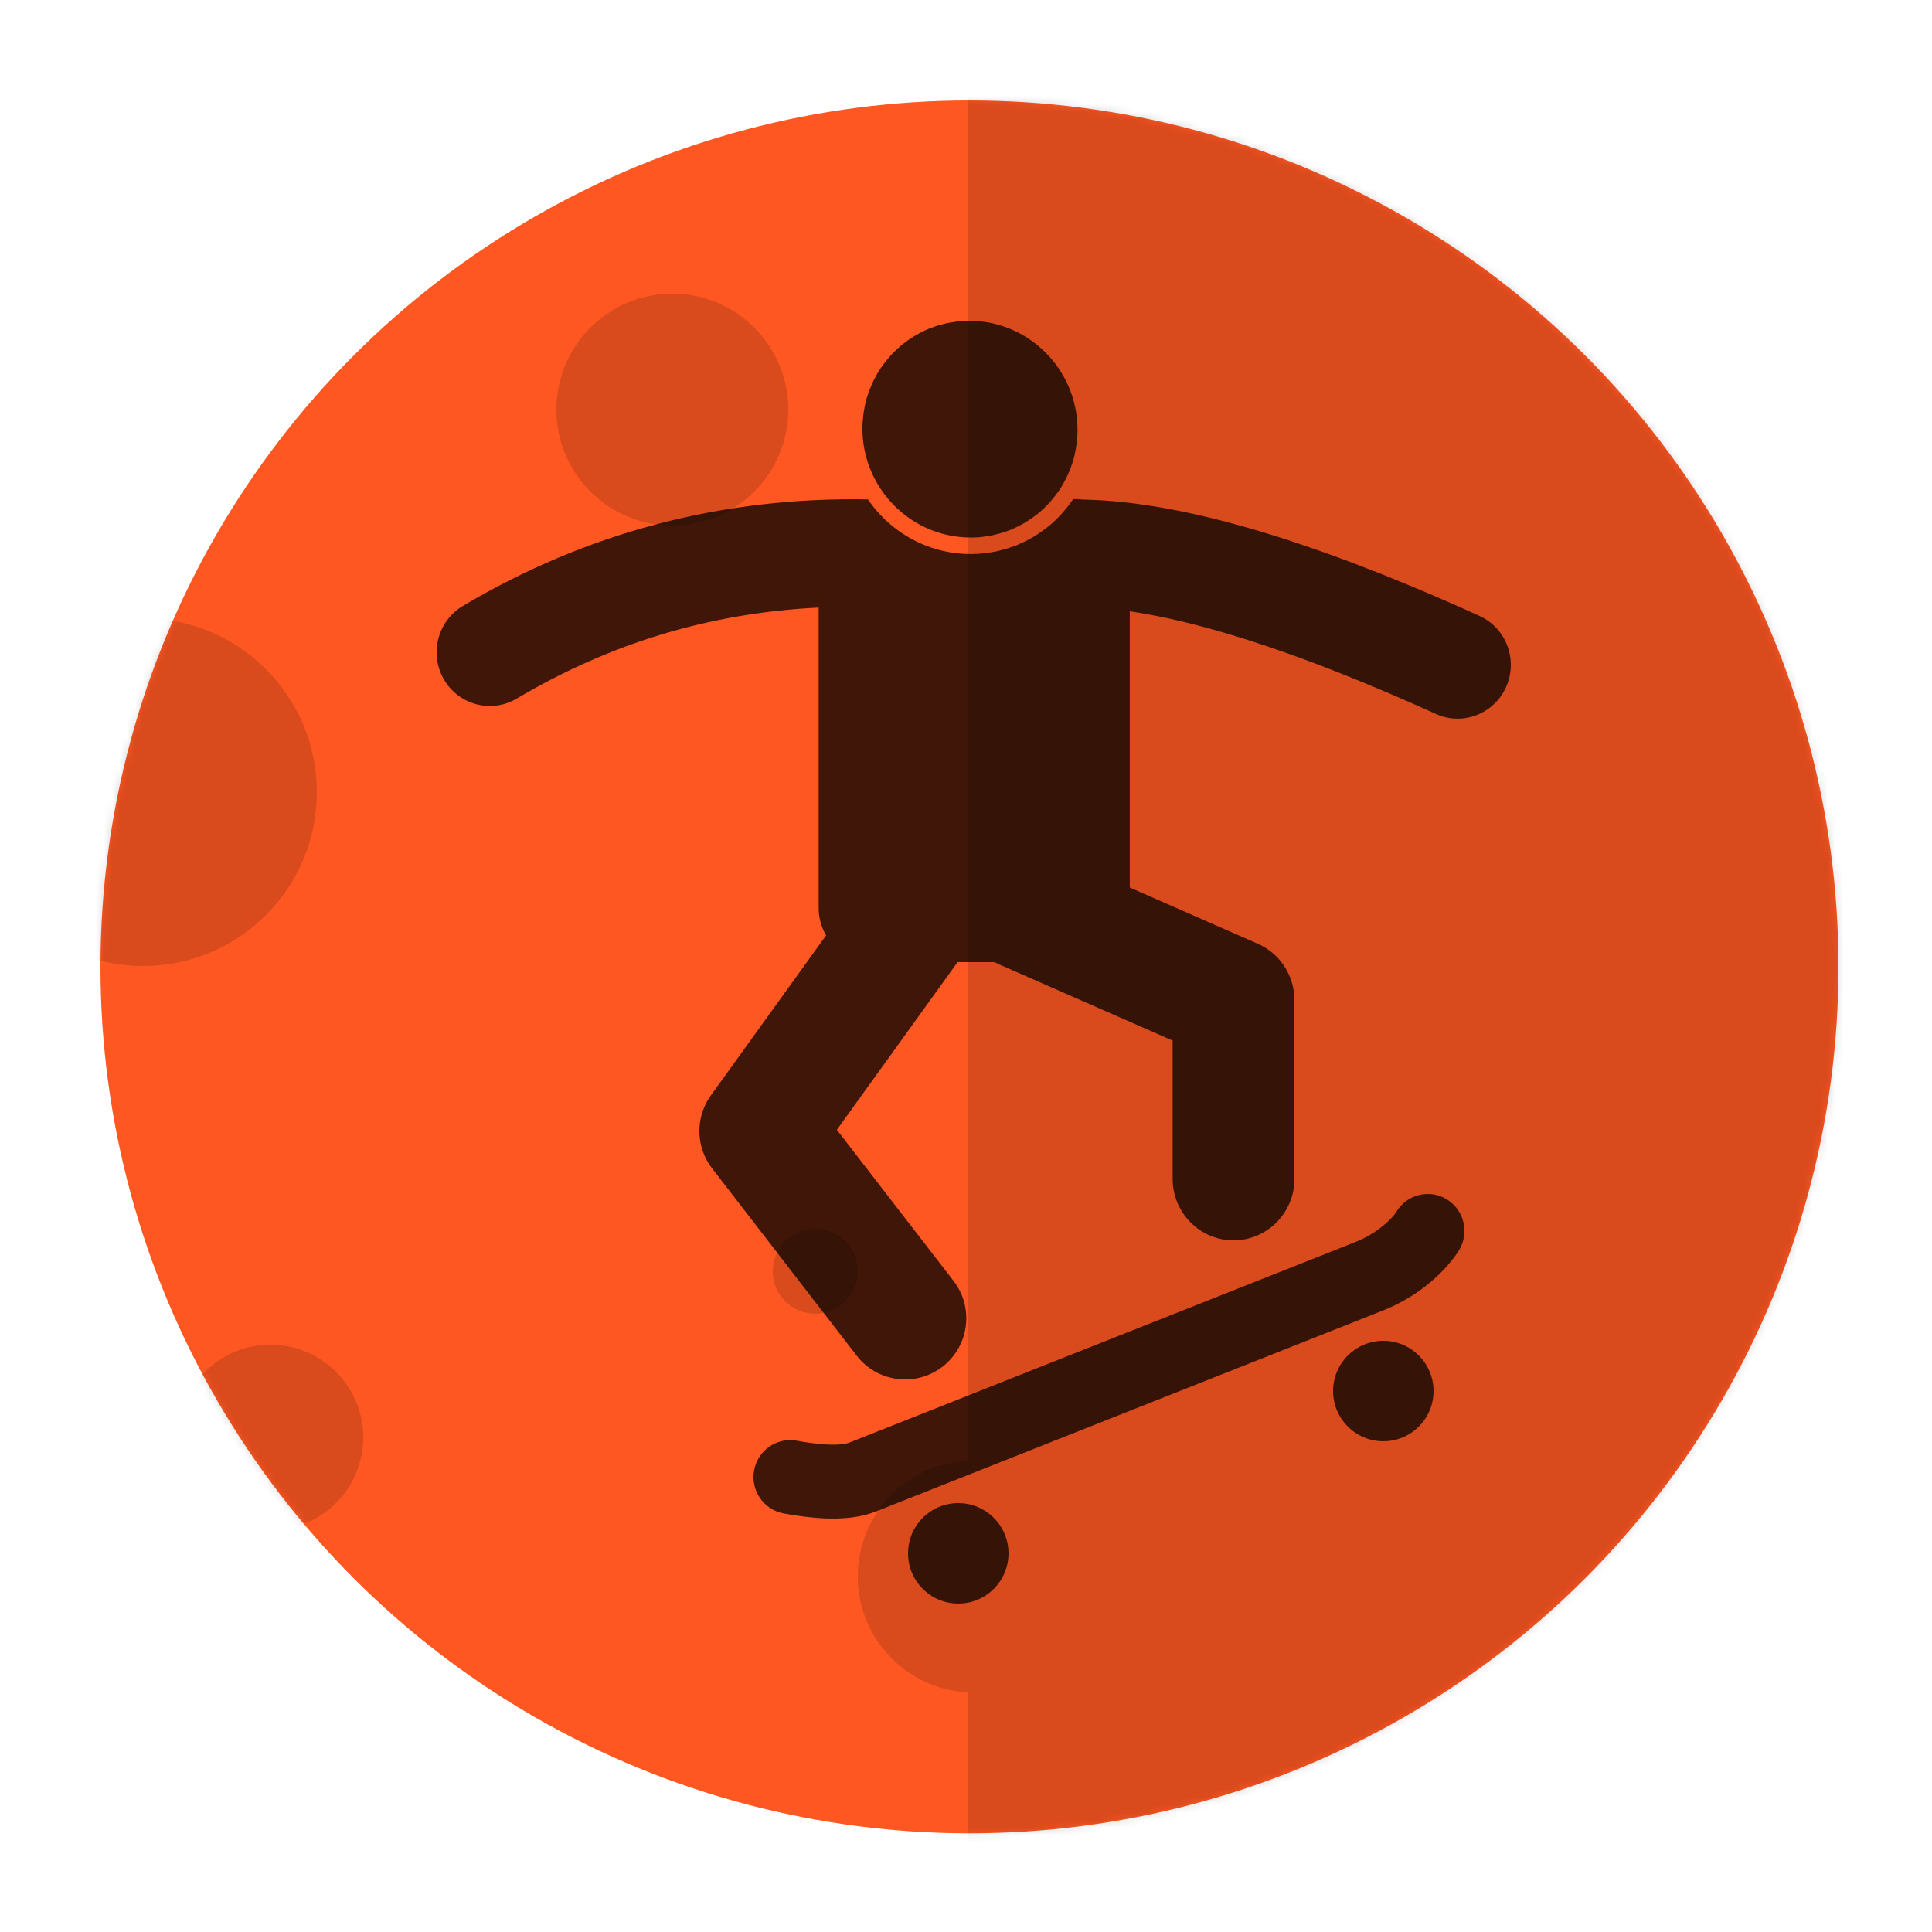
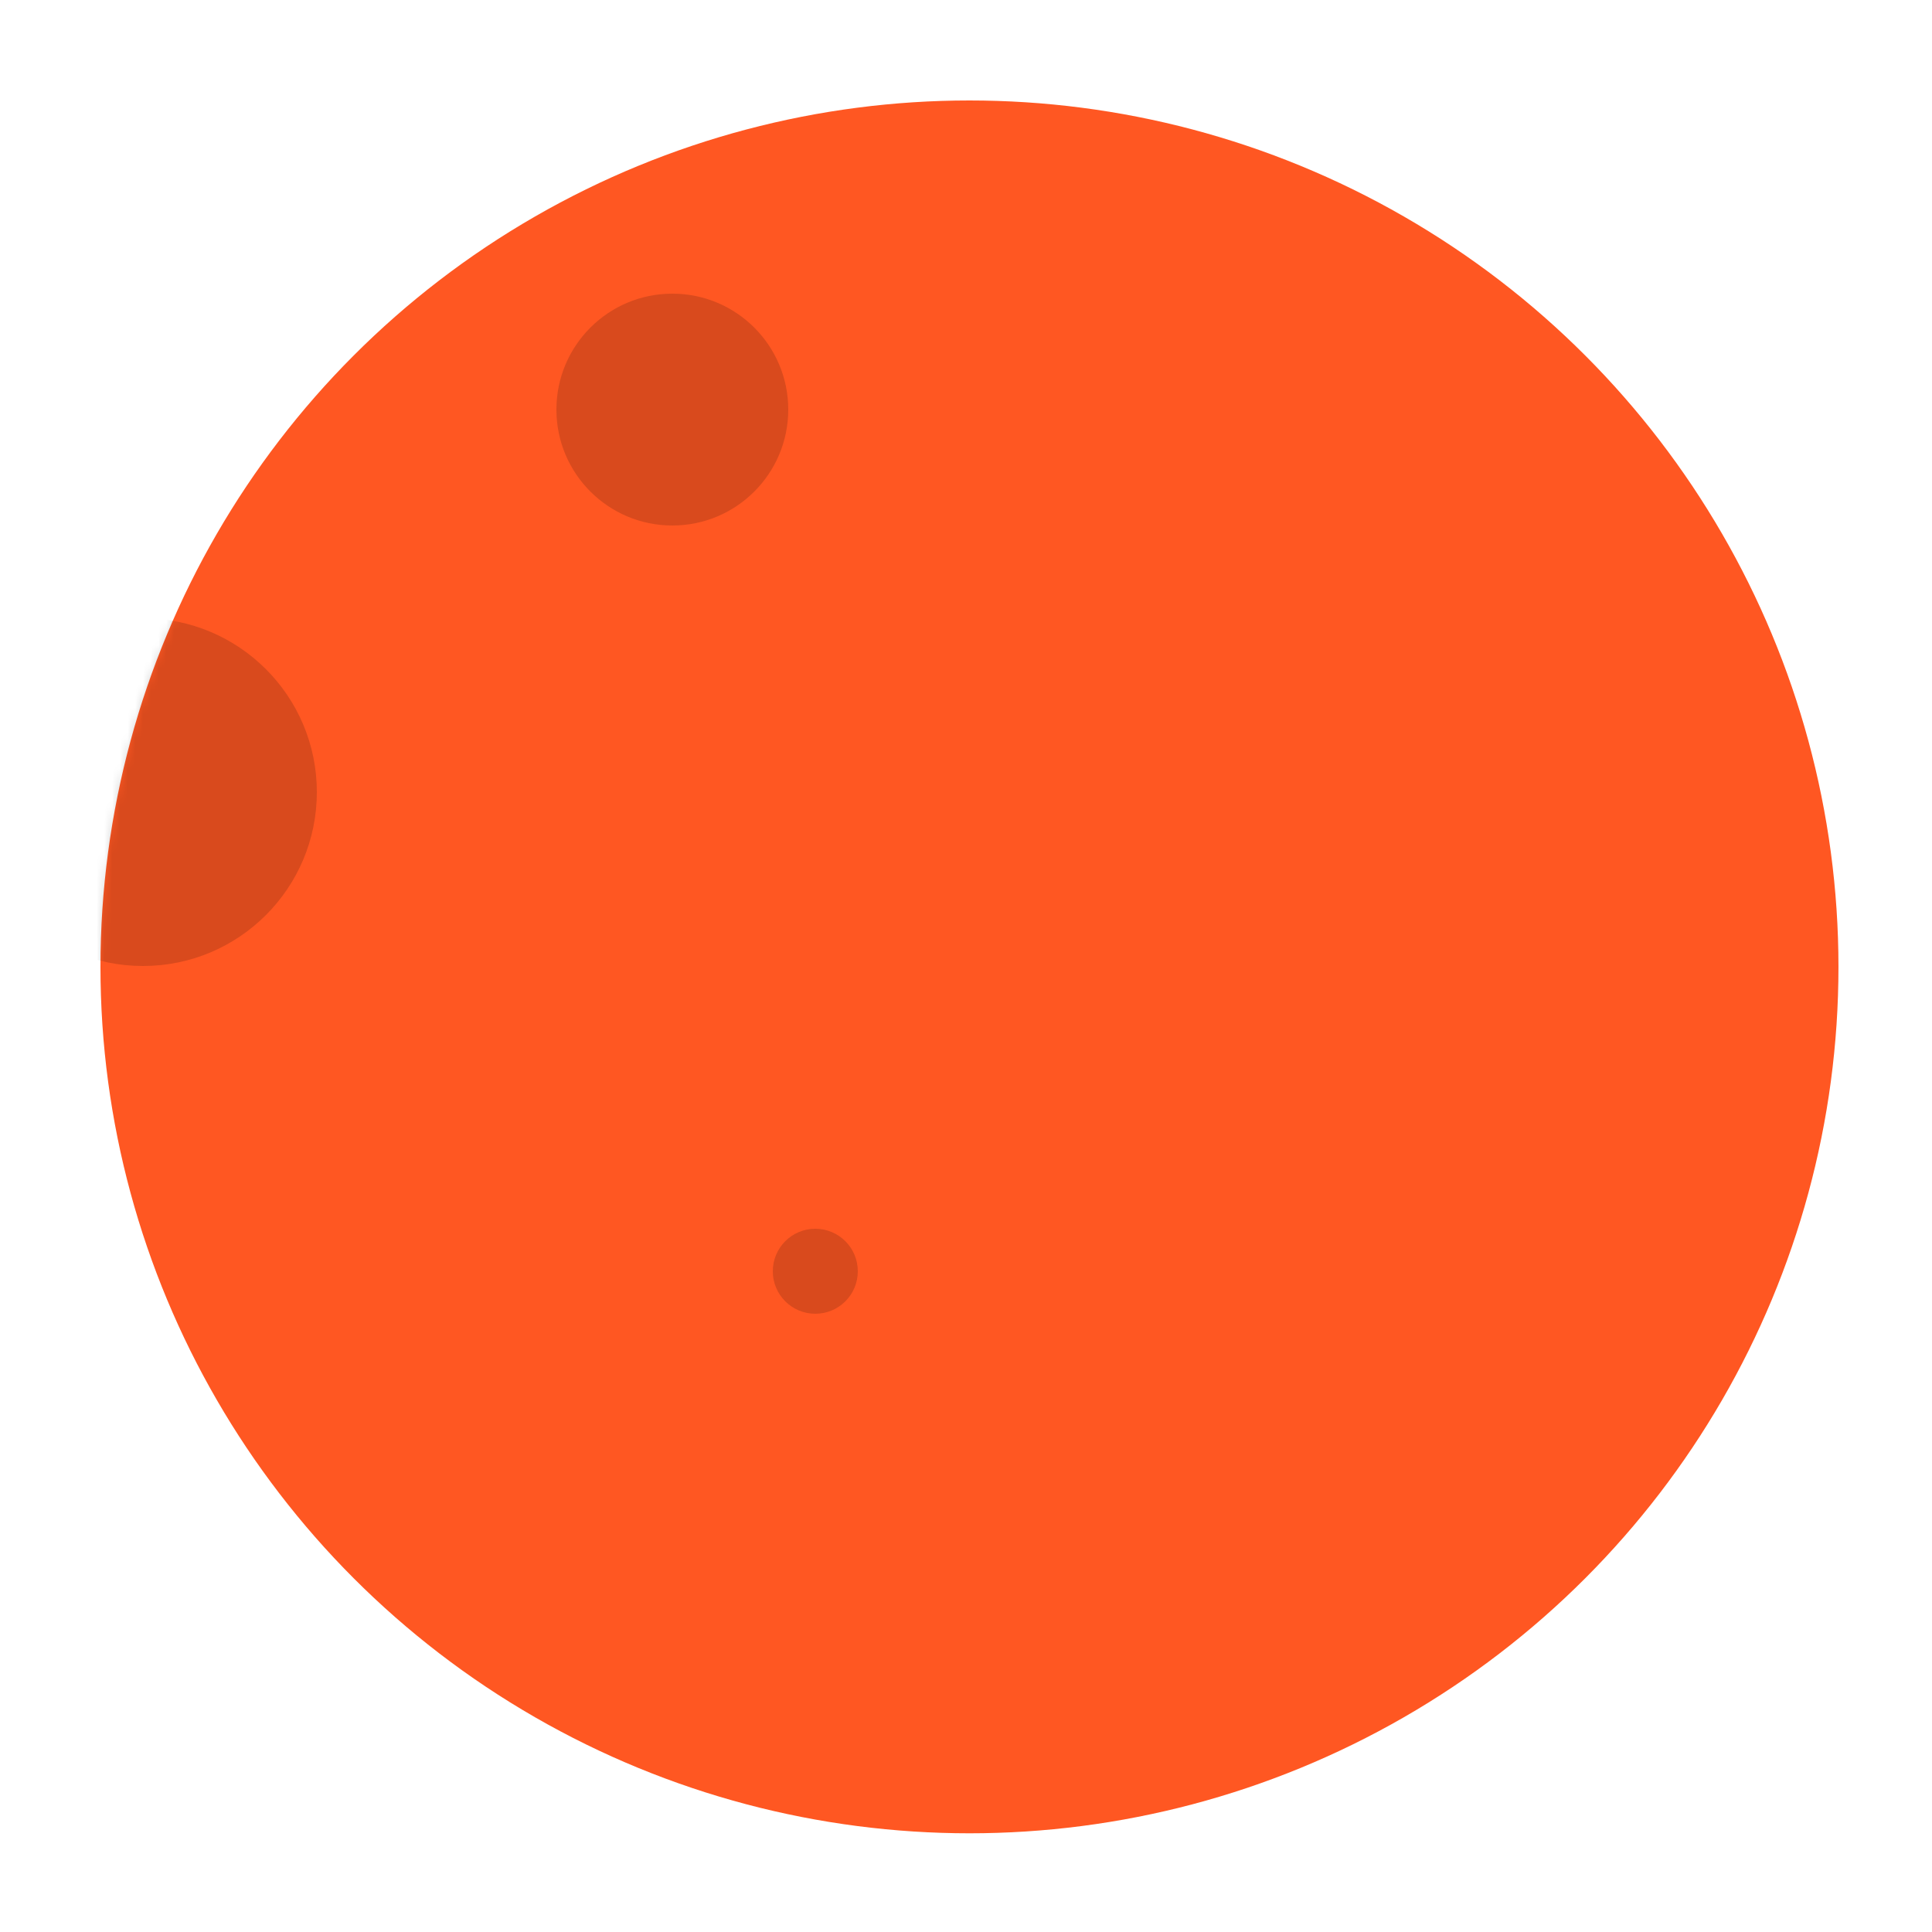
<svg xmlns="http://www.w3.org/2000/svg" xmlns:xlink="http://www.w3.org/1999/xlink" width="250px" height="250px" viewBox="0 0 250 250" version="1.1">
  <title>Planet - 59 Skateboarding</title>
  <defs>
    <ellipse id="path-1" cx="112.448" cy="112.114" rx="112.448" ry="112.114" />
    <circle id="path-3" cx="112.5" cy="112.5" r="112.5" />
  </defs>
  <g id="Planet---59-Skateboarding" stroke="none" stroke-width="1" fill="none" fill-rule="evenodd">
    <g id="Elements/-Planet">
      <g id="Group-5" transform="translate(13, 13)">
        <mask id="mask-2" fill="white">
          <use xlink:href="#path-1" />
        </mask>
        <use id="Oval-22" fill="#FF5722" xlink:href="#path-1" />
-         <path d="M292.476,-47.059 L292.476,272.059 L112.264,272.059 L112.264,205.982 C104.321,205.598 98,199.037 98,191 C98,182.963 104.321,176.402 112.264,176.018 L112.264,-47.059 L292.476,-47.059 Z" id="Combined-Shape" fill-opacity="0.15" fill="#000000" mask="url(#mask-2)" />
        <circle id="Oval" fill-opacity="0.15" fill="#000000" mask="url(#mask-2)" cx="74" cy="40" r="15" />
-         <circle id="Oval-Copy-2" fill-opacity="0.15" fill="#000000" mask="url(#mask-2)" cx="22" cy="173" r="12" />
        <circle id="Oval-Copy-4" fill-opacity="0.15" fill="#000000" mask="url(#mask-2)" cx="92.5" cy="151.5" r="5.5" />
        <circle id="Oval-Copy-3" fill-opacity="0.15" fill="#000000" mask="url(#mask-2)" cx="5.5" cy="89.5" r="22.5" />
      </g>
      <g id="Group" transform="translate(13.5, 12.5)">
        <mask id="mask-4" fill="white">
          <use xlink:href="#path-3" />
        </mask>
        <g id="Oval-15" />
-         <path d="M110.5,182 C114.09,182 117,184.91 117,188.5 C117,192.09 114.09,195 110.5,195 C106.91,195 104,192.09 104,188.5 C104,184.91 106.91,182 110.5,182 Z M173.709,142.691 C175.953,144.058 176.671,146.997 175.314,149.257 C175.048,149.699 174.616,150.309 174.004,151.028 C173.053,152.146 171.895,153.247 170.517,154.266 C169.002,155.387 167.301,156.347 165.411,157.095 L99.856,183.079 C96.874,184.261 92.968,184.261 87.9,183.334 C85.321,182.862 83.609,180.374 84.077,177.776 C84.546,175.178 87.017,173.454 89.597,173.926 C89.855,173.973 90.106,174.017 90.351,174.057 L91.068,174.167 L91.746,174.258 C91.855,174.272 91.963,174.285 92.07,174.297 L92.688,174.359 C92.888,174.377 93.081,174.392 93.267,174.404 L93.804,174.431 C95.011,174.474 95.88,174.379 96.378,174.181 L161.934,148.198 C163.041,147.759 164.025,147.204 164.896,146.56 C165.783,145.904 166.419,145.277 166.809,144.817 L166.998,144.584 C167.052,144.512 167.099,144.447 167.138,144.389 L167.189,144.307 C168.547,142.048 171.466,141.324 173.709,142.691 Z M165.5,161 C169.09,161 172,163.91 172,167.5 C172,171.09 169.09,174 165.5,174 C161.91,174 159,171.09 159,167.5 C159,163.91 161.91,161 165.5,161 Z M125.363,52.087 L125.69,52.088 C125.998,52.088 126.3,52.108 126.597,52.146 C133.195,52.255 140.935,53.66 149.859,56.348 L151.337,56.802 C153.323,57.422 155.365,58.104 157.466,58.847 L159.052,59.416 C159.318,59.513 159.585,59.611 159.853,59.709 L161.471,60.313 C162.557,60.723 163.658,61.148 164.773,61.589 L166.456,62.262 C167.304,62.604 168.159,62.954 169.023,63.314 L170.761,64.044 L172.521,64.796 L174.303,65.572 L176.107,66.371 C176.712,66.641 177.321,66.915 177.933,67.192 C181.402,68.766 182.952,72.881 181.394,76.385 C179.837,79.888 175.762,81.454 172.292,79.881 L170.602,79.12 L168.933,78.38 L167.287,77.663 L165.663,76.967 C165.394,76.853 165.126,76.739 164.859,76.627 L163.269,75.964 L161.701,75.322 L160.156,74.702 C159.645,74.499 159.137,74.299 158.633,74.103 L157.134,73.526 C156.885,73.432 156.638,73.338 156.392,73.246 L154.926,72.701 L153.483,72.178 C153.006,72.007 152.532,71.84 152.062,71.676 L150.665,71.196 C150.434,71.118 150.204,71.041 149.974,70.964 L148.611,70.517 C148.16,70.371 147.714,70.229 147.271,70.09 L145.953,69.685 C145.518,69.554 145.086,69.426 144.659,69.302 L143.387,68.94 C143.177,68.881 142.968,68.824 142.76,68.767 L141.524,68.437 C141.319,68.384 141.116,68.332 140.914,68.28 L139.712,67.982 C139.514,67.935 139.316,67.888 139.12,67.842 L137.952,67.576 C137.76,67.533 137.568,67.492 137.378,67.451 L136.245,67.217 C135.018,66.973 133.833,66.767 132.69,66.599 L132.689,102.345 L149.26,109.623 C152.048,110.847 153.883,113.578 153.995,116.631 L154,116.927 L154,140.036 C154,144.434 150.472,148 146.12,148 C141.853,148 138.378,144.573 138.244,140.294 L138.24,140.036 L138.239,122.149 L115.742,112.27 C115.552,112.187 115.367,112.097 115.187,112.001 L110.413,112 L94.79,133.695 L109.889,153.25 C112.504,156.636 111.946,161.469 108.676,164.177 L108.459,164.351 C105.072,166.964 100.237,166.407 97.528,163.138 L97.355,162.921 L78.65,138.695 C76.573,136.006 76.451,132.303 78.317,129.489 L78.492,129.236 L93.396,108.54 C92.786,107.501 92.436,106.292 92.436,105 L92.436,66.118 C78.455,66.795 65.464,70.715 53.371,77.894 C50.092,79.84 45.873,78.735 43.947,75.424 C42.022,72.114 43.12,67.852 46.399,65.905 C62.425,56.391 79.925,51.788 98.759,52.121 L98.809,52.116 C98.813,52.122 98.813,52.122 98.814,52.122 L98.826,52.14 L98.994,52.38 L99.045,52.451 L99.118,52.552 L99.118,52.552 L99.192,52.652 L99.193,52.655 L99.204,52.669 L99.218,52.688 L99.256,52.739 L99.225,52.697 L99.298,52.794 L99.298,52.794 L99.326,52.83 L99.387,52.909 L99.344,52.854 L99.406,52.934 L99.406,52.934 L99.259,52.742 C99.358,52.873 99.459,53.002 99.561,53.13 C99.624,53.208 99.687,53.285 99.751,53.362 L99.775,53.391 L99.825,53.45 L99.851,53.48 L99.861,53.492 L99.876,53.509 L99.875,53.509 L99.9,53.538 L99.967,53.616 L99.978,53.628 L99.98,53.63 L100.035,53.693 L100.035,53.693 L100.072,53.735 L100.072,53.735 L100.03,53.687 L100.119,53.787 L100.072,53.735 L100.072,53.735 L100.121,53.79 L100.13,53.8 L100.134,53.804 L100.197,53.874 L100.205,53.883 L100.205,53.883 L100.286,53.972 L100.286,53.972 L100.345,54.036 L100.402,54.097 L100.402,54.097 L100.408,54.103 L100.428,54.124 L100.685,54.39 C100.78,54.486 100.877,54.581 100.974,54.675 L100.986,54.687 L101.01,54.71 L101.02,54.719 L101.02,54.719 L101.024,54.723 L101.048,54.746 L101.065,54.762 L101.086,54.782 L101.101,54.796 L101.101,54.796 L101.173,54.863 L101.198,54.887 L101.202,54.891 L101.246,54.931 L101.321,54.999 L101.498,55.157 C101.588,55.237 101.68,55.316 101.772,55.394 L101.914,55.512 L101.914,55.512 L102.067,55.638 L102.135,55.692 L102.135,55.692 L102.194,55.738 L102.198,55.741 L102.248,55.78 L102.289,55.812 L102.329,55.843 L102.332,55.845 L102.333,55.846 L102.351,55.86 L102.366,55.872 L102.366,55.872 L102.426,55.917 L102.476,55.955 L102.485,55.962 L102.494,55.969 L102.494,55.969 L102.572,56.027 L102.58,56.033 L102.655,56.088 L102.659,56.091 L102.663,56.094 L102.685,56.11 L102.746,56.154 L102.75,56.157 L102.806,56.197 L102.808,56.198 L102.821,56.208 L102.868,56.241 L102.885,56.253 L102.986,56.323 L102.986,56.323 L103.008,56.339 L103.021,56.348 L103.117,56.414 L103.139,56.429 L103.181,56.457 L103.165,56.446 L103.251,56.504 L103.205,56.473 L103.522,56.681 C103.643,56.757 103.764,56.832 103.886,56.905 L104.256,57.121 L104.363,57.181 L104.386,57.194 L104.398,57.2 L104.414,57.209 C104.467,57.238 104.52,57.267 104.573,57.295 L104.578,57.298 L104.731,57.379 L104.731,57.379 L104.764,57.396 L104.891,57.461 L104.891,57.461 L104.79,57.41 L104.935,57.483 L104.935,57.483 L105.006,57.518 L105.08,57.555 L105.08,57.555 L105.099,57.565 L105.099,57.565 L105.163,57.596 L105.23,57.628 L105.23,57.628 L105.24,57.633 L105.278,57.651 L105.337,57.679 L105.665,57.828 L105.665,57.828 L106.024,57.982 L106.043,57.989 L106.03,57.984 L106.128,58.024 C106.11,58.017 106.093,58.01 106.076,58.003 L106.043,57.989 L106.436,58.145 L106.436,58.145 L106.853,58.298 C106.875,58.305 106.897,58.313 106.919,58.321 L106.935,58.326 L106.95,58.331 L107.378,58.471 C108.919,58.95 110.556,59.203 112.25,59.191 C112.791,59.186 113.321,59.155 113.847,59.098 L114.054,59.07 L114.773,58.963 C114.991,58.93 115.182,58.897 115.37,58.859 L115.581,58.809 L115.924,58.72 L116.443,58.588 L116.709,58.512 L117.004,58.42 L117.921,58.104 L118.201,57.989 L118.345,57.916 L118.316,57.928 L118.71,57.757 L119.05,57.597 L119.266,57.493 C119.393,57.429 119.519,57.364 119.643,57.297 L120.146,57.014 L120.445,56.832 C120.893,56.548 121.288,56.278 121.657,56.002 L122.137,55.638 L122.269,55.531 C122.776,55.108 123.271,54.639 123.74,54.134 C123.812,54.058 123.886,53.976 123.966,53.882 L124.091,53.735 C124.391,53.393 124.673,53.046 124.936,52.688 L125.028,52.558 L125.317,52.155 L125.318,52.154 L125.343,52.12 L125.363,52.087 Z M111.815,29.012 C119.511,28.956 125.823,35.185 125.931,42.931 C125.943,43.595 125.888,44.24 125.815,44.879 C125.795,45.031 125.776,45.185 125.75,45.333 C125.654,45.952 125.531,46.571 125.35,47.161 C125.331,47.217 125.309,47.266 125.288,47.323 C125.12,47.872 124.912,48.401 124.678,48.919 C124.617,49.05 124.557,49.185 124.496,49.316 C124.228,49.858 123.938,50.383 123.607,50.878 L123.443,51.106 C123.14,51.548 122.809,51.959 122.46,52.356 C122.369,52.466 122.281,52.569 122.185,52.669 C121.852,53.028 121.503,53.367 121.136,53.687 C121.057,53.757 120.977,53.825 120.896,53.892 L120.759,54 L120.621,54.103 C120.211,54.424 119.784,54.718 119.34,55 C119.231,55.066 119.125,55.135 119.014,55.198 C118.554,55.467 118.074,55.705 117.582,55.917 C117.521,55.943 117.461,55.968 117.401,55.993 C117.361,56.014 117.32,56.042 117.277,56.059 L117.005,56.157 L116.725,56.253 C116.559,56.309 116.395,56.371 116.223,56.423 C115.951,56.511 115.674,56.578 115.392,56.648 L115.17,56.706 L114.94,56.764 C114.721,56.808 114.499,56.843 114.275,56.875 L113.939,56.922 L113.773,56.949 L113.605,56.973 C113.299,57.007 112.993,57.03 112.684,57.042 L112.22,57.054 C112.012,57.056 111.805,57.053 111.599,57.045 L111.484,57.04 C111.456,57.039 111.428,57.038 111.401,57.036 C110.911,57.011 110.427,56.961 109.951,56.886 C109.935,56.883 109.919,56.88 109.902,56.878 C109.542,56.82 109.185,56.748 108.834,56.663 C108.812,56.657 108.789,56.651 108.767,56.646 C108.675,56.623 108.584,56.6 108.493,56.575 C108.467,56.568 108.442,56.561 108.416,56.554 C108.322,56.528 108.228,56.501 108.135,56.473 L108.083,56.457 C107.862,56.39 107.644,56.318 107.428,56.241 L107.311,56.198 C107.234,56.17 107.157,56.14 107.08,56.111 L107.024,56.088 C106.932,56.052 106.84,56.015 106.749,55.977 C106.727,55.967 106.706,55.958 106.684,55.949 L106.481,55.86 L106.483,55.861 L106.448,55.845 L106.373,55.812 C106.27,55.766 106.168,55.717 106.066,55.668 L105.796,55.533 C105.75,55.51 105.704,55.486 105.658,55.462 L105.701,55.484 L105.435,55.342 L105.435,55.342 C105.379,55.312 105.324,55.281 105.269,55.25 C105.181,55.2 105.093,55.149 105.005,55.097 L104.915,55.042 L104.915,55.042 C104.775,54.958 104.637,54.871 104.501,54.782 C104.465,54.758 104.429,54.734 104.394,54.71 L104.359,54.687 L104.277,54.632 L104.161,54.552 L103.934,54.391 L103.934,54.391 C103.871,54.345 103.809,54.299 103.747,54.252 C103.694,54.212 103.641,54.172 103.588,54.131 L103.423,54.001 L103.423,54.001 C103.389,53.974 103.355,53.947 103.322,53.92 C103.285,53.889 103.247,53.859 103.21,53.828 L103.177,53.8 C102.949,53.61 102.728,53.412 102.512,53.208 C102.437,53.137 102.362,53.065 102.288,52.991 C102.261,52.964 102.234,52.937 102.207,52.91 L102.128,52.83 C102.069,52.77 102.01,52.709 101.952,52.647 C101.927,52.62 101.903,52.594 101.878,52.567 C101.793,52.476 101.71,52.384 101.627,52.291 C101.623,52.285 101.618,52.28 101.614,52.275 C101.564,52.219 101.515,52.162 101.466,52.105 C101.462,52.099 101.457,52.093 101.453,52.088 C99.402,49.672 98.145,46.551 98.096,43.139 C98.083,42.481 98.14,41.834 98.215,41.196 C98.235,41.044 98.255,40.892 98.28,40.742 C98.376,40.123 98.5,39.506 98.684,38.913 C98.698,38.856 98.718,38.808 98.737,38.756 C98.91,38.201 99.121,37.671 99.353,37.147 C99.416,37.015 99.477,36.891 99.531,36.763 C99.802,36.219 100.095,35.689 100.427,35.186 C100.474,35.112 100.531,35.052 100.579,34.975 C100.891,34.532 101.22,34.108 101.575,33.704 C101.664,33.605 101.747,33.506 101.839,33.408 C102.249,32.968 102.682,32.556 103.141,32.173 C103.222,32.107 103.313,32.044 103.39,31.98 C103.809,31.649 104.249,31.342 104.706,31.062 C104.808,30.999 104.901,30.935 105.004,30.876 C105.53,30.575 106.074,30.299 106.638,30.065 C106.677,30.049 106.713,30.024 106.753,30.008 C106.919,29.94 107.09,29.893 107.259,29.832 C107.443,29.762 107.625,29.695 107.819,29.639 C108.066,29.554 108.323,29.495 108.58,29.431 C108.752,29.39 108.926,29.338 109.1,29.301 C109.408,29.243 109.717,29.195 110.026,29.155 C110.166,29.138 110.294,29.106 110.432,29.097 C110.888,29.046 111.348,29.017 111.815,29.012 Z" id="Combined-Shape" fill-opacity="0.75" fill="#000000" mask="url(#mask-4)" />
      </g>
    </g>
  </g>
</svg>